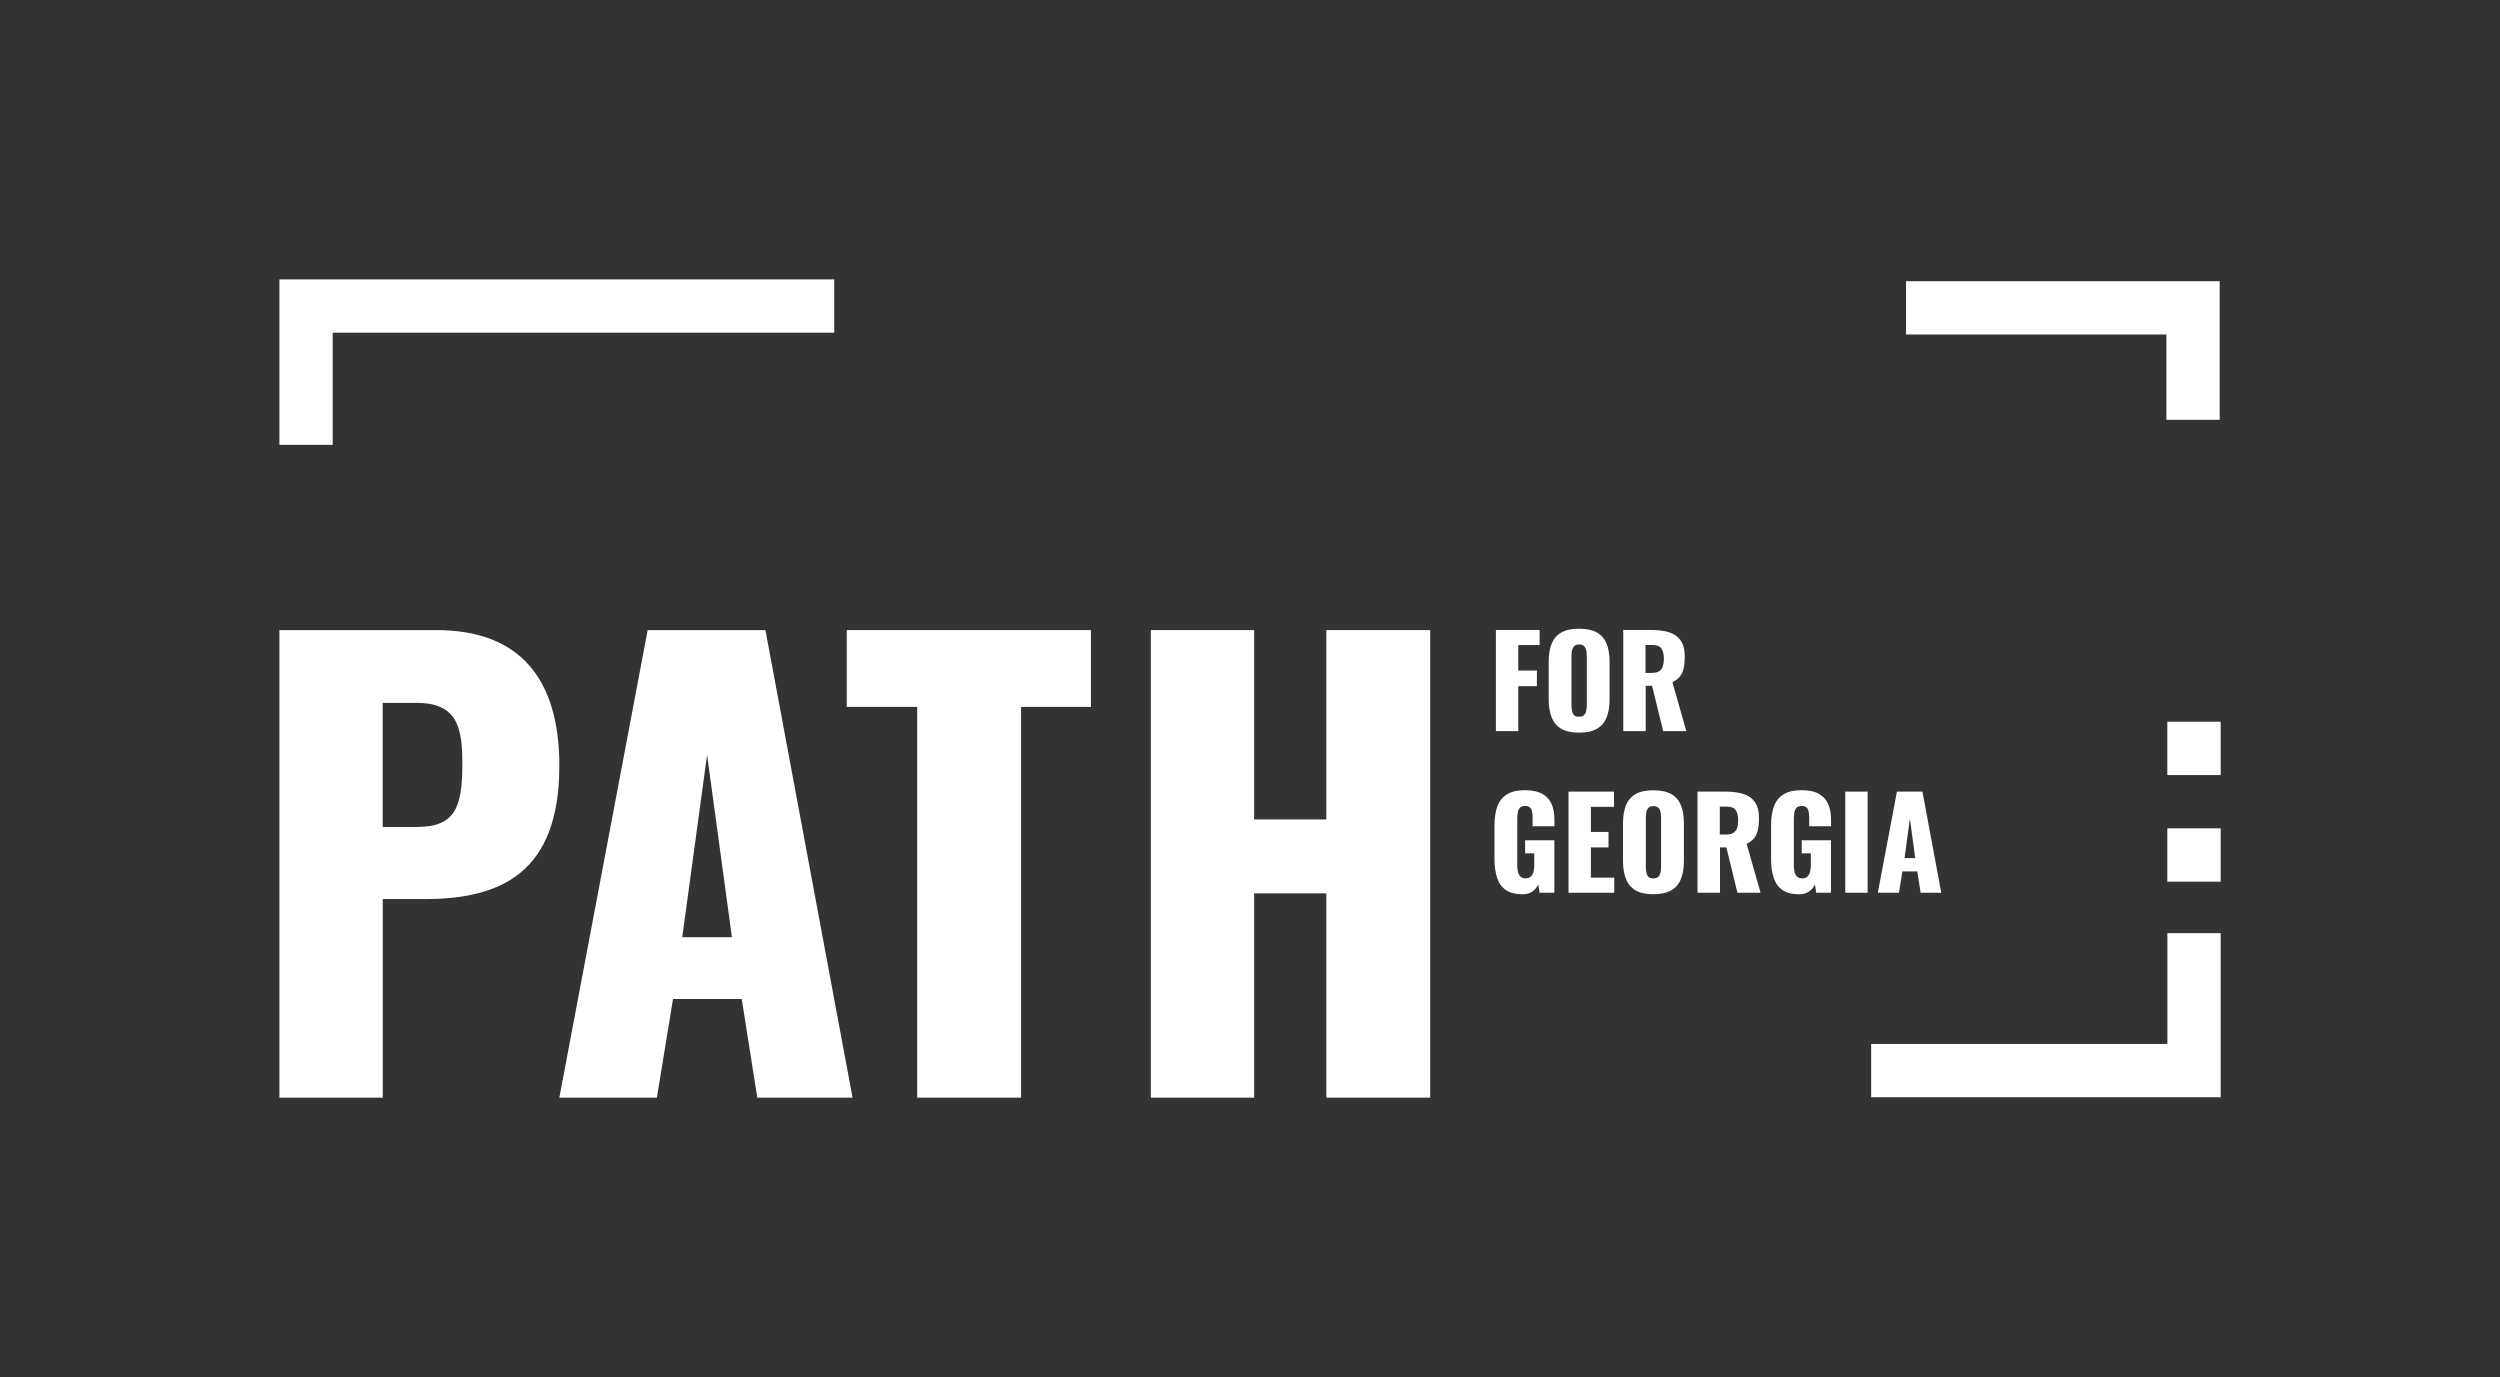
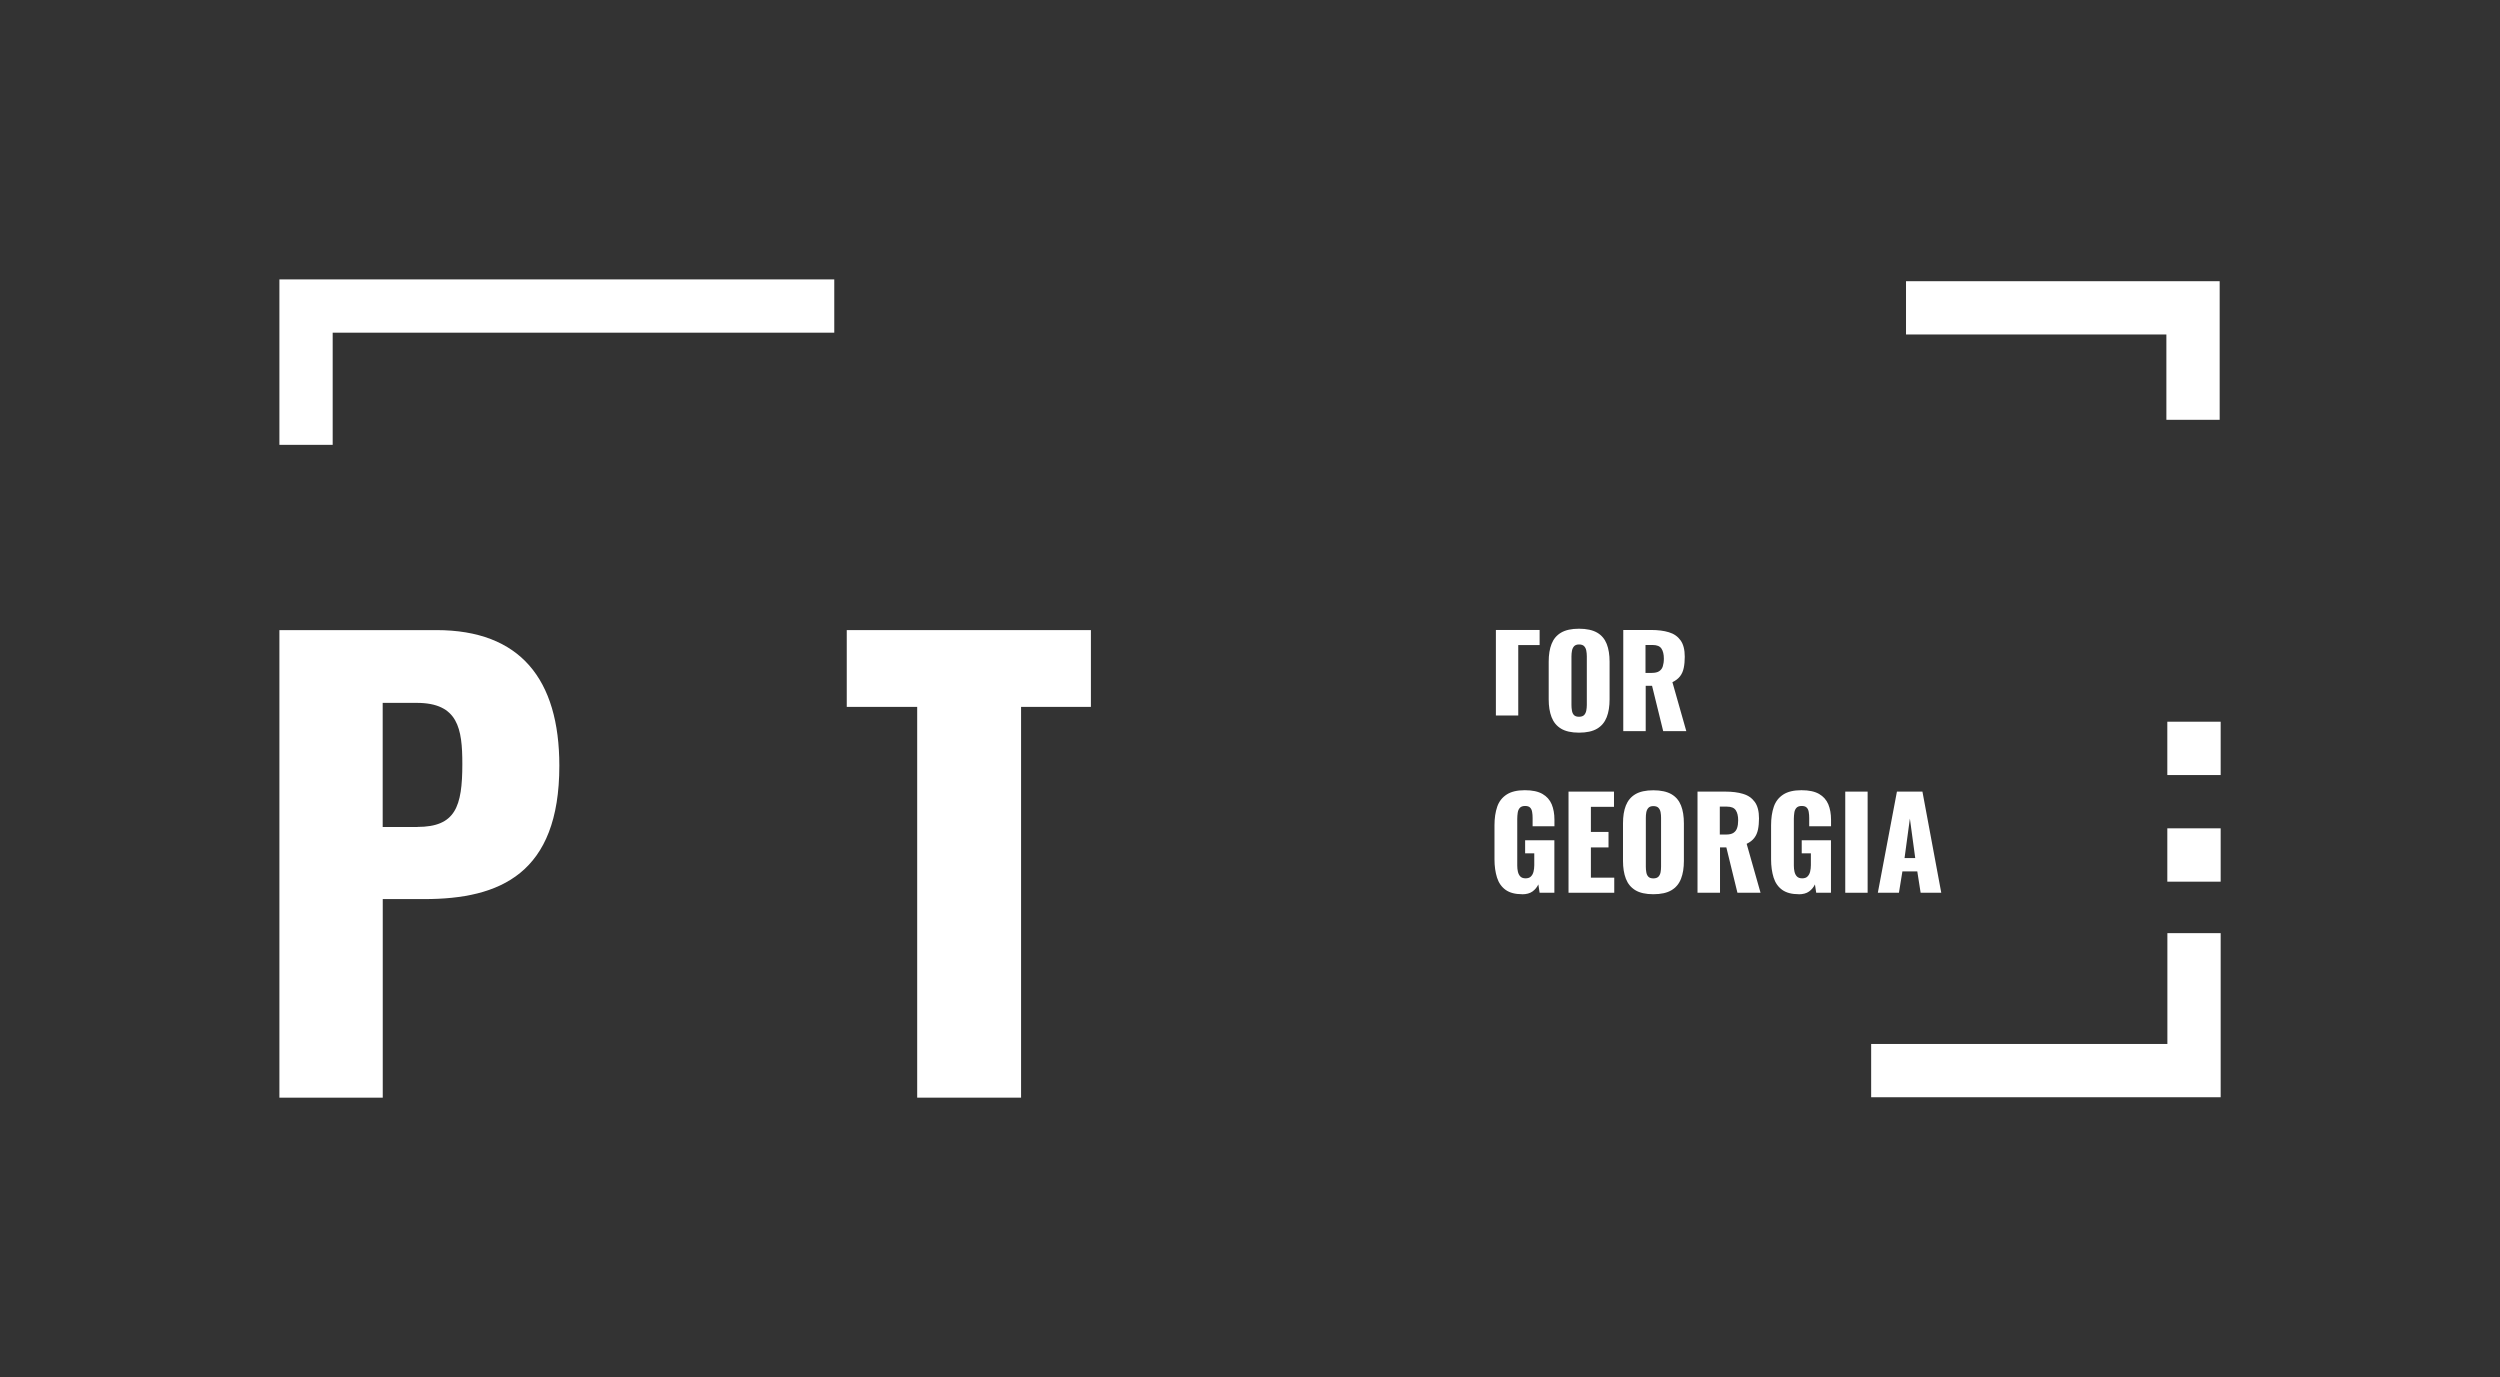
<svg xmlns="http://www.w3.org/2000/svg" id="Layer_1" data-name="Layer 1" viewBox="0 0 374.46 206.26">
  <rect x="0" y="0" width="374.46" height="206.26" fill="#333333" stroke="none" />
  <defs>
    <style>
      .cls-1 {
        fill: #fff;
      }
    </style>
  </defs>
  <g>
-     <path class="cls-1" d="M224.06,109.51v-15.15h6.55v2.26h-3.2v3.82h2.79v2.34h-2.79v6.73h-3.35Z" />
+     <path class="cls-1" d="M224.06,109.51v-15.15h6.55v2.26h-3.2v3.82h2.79h-2.79v6.73h-3.35Z" />
    <path class="cls-1" d="M236.51,109.74c-1.13,0-2.03-.2-2.69-.6-.66-.4-1.13-.97-1.42-1.72s-.43-1.64-.43-2.67v-5.63c0-1.05.14-1.94.43-2.67.29-.74.76-1.3,1.42-1.69.66-.39,1.56-.59,2.69-.59s2.05.2,2.72.59,1.14.96,1.43,1.69c.29.74.43,1.63.43,2.67v5.63c0,1.04-.14,1.93-.43,2.67s-.76,1.32-1.43,1.72c-.67.4-1.58.6-2.72.6ZM236.51,107.36c.35,0,.6-.09.77-.26.16-.17.27-.4.32-.67s.08-.55.08-.84v-7.29c0-.3-.03-.58-.08-.85-.05-.27-.16-.49-.32-.66-.16-.17-.42-.26-.77-.26-.32,0-.57.09-.73.26-.16.17-.27.4-.32.66-.05.27-.08.55-.08.85v7.29c0,.29.02.57.07.84.04.27.14.5.3.67.16.17.41.26.76.26Z" />
    <path class="cls-1" d="M243.14,109.51v-15.15h4.17c1.02,0,1.91.11,2.66.34.75.22,1.33.63,1.75,1.21.42.58.63,1.4.63,2.46,0,.62-.05,1.18-.15,1.66-.1.49-.28.91-.55,1.26s-.65.65-1.15.89l2.08,7.33h-3.46l-1.67-6.79h-.95v6.79h-3.35ZM246.48,100.79h.93c.47,0,.84-.08,1.1-.25s.45-.41.55-.73.16-.7.16-1.15c0-.65-.12-1.15-.36-1.51-.24-.36-.67-.54-1.31-.54h-1.08v4.19Z" />
  </g>
  <g>
    <path class="cls-1" d="M228,133.94c-1.05,0-1.87-.22-2.48-.65-.61-.44-1.04-1.05-1.29-1.84s-.38-1.71-.38-2.74v-5.09c0-1.07.14-2,.41-2.79s.75-1.39,1.41-1.82,1.57-.65,2.72-.65,2,.19,2.65.56c.64.37,1.1.89,1.38,1.55.27.66.41,1.43.41,2.32v.97h-3.27v-1.23c0-.32-.02-.62-.07-.9-.04-.27-.14-.5-.3-.66-.16-.17-.41-.25-.76-.25s-.62.1-.79.29-.27.43-.31.72c-.04.29-.07.59-.07.9v7.01c0,.34.03.65.1.94.07.29.19.53.37.71.18.18.44.27.78.27s.62-.09.8-.28c.19-.19.32-.43.39-.73.07-.3.11-.62.11-.95v-1.78h-1.37v-1.96h4.38v7.86h-2.21l-.19-1.25c-.2.42-.49.78-.88,1.06-.39.28-.91.42-1.57.42Z" />
    <path class="cls-1" d="M234.94,133.72v-15.15h6.81v2.28h-3.46v3.76h2.64v2.32h-2.64v4.53h3.5v2.26h-6.85Z" />
    <path class="cls-1" d="M247.64,133.94c-1.13,0-2.03-.2-2.69-.6-.66-.4-1.13-.97-1.42-1.72-.29-.75-.43-1.64-.43-2.67v-5.63c0-1.05.14-1.94.43-2.67s.76-1.3,1.42-1.69c.66-.39,1.56-.59,2.69-.59s2.05.2,2.72.59,1.14.96,1.43,1.69.43,1.63.43,2.67v5.63c0,1.04-.14,1.93-.43,2.67-.29.75-.76,1.32-1.43,1.72s-1.57.6-2.72.6ZM247.64,131.57c.35,0,.6-.09.77-.26.16-.17.27-.4.32-.67.05-.27.07-.55.07-.84v-7.29c0-.3-.02-.58-.07-.85-.05-.27-.16-.49-.32-.66-.16-.17-.42-.26-.77-.26-.32,0-.57.09-.73.26-.16.17-.27.4-.32.66-.05.27-.07.55-.07.85v7.29c0,.29.02.57.07.84.04.27.14.5.3.67.16.17.41.26.76.26Z" />
    <path class="cls-1" d="M254.26,133.72v-15.15h4.17c1.02,0,1.91.11,2.66.34.75.22,1.33.63,1.75,1.21.42.58.63,1.4.63,2.46,0,.62-.05,1.18-.15,1.66-.1.49-.28.91-.55,1.26-.27.36-.65.65-1.15.89l2.08,7.33h-3.46l-1.66-6.79h-.95v6.79h-3.35ZM257.61,125h.93c.47,0,.84-.08,1.1-.25.26-.17.45-.41.55-.73.11-.32.16-.7.16-1.15,0-.65-.12-1.15-.36-1.51-.24-.36-.67-.54-1.31-.54h-1.08v4.19Z" />
    <path class="cls-1" d="M269.43,133.94c-1.05,0-1.87-.22-2.48-.65-.61-.44-1.04-1.05-1.29-1.84s-.38-1.71-.38-2.74v-5.09c0-1.07.14-2,.41-2.79s.75-1.39,1.41-1.82,1.57-.65,2.72-.65,2,.19,2.65.56c.64.37,1.1.89,1.38,1.55.27.66.41,1.43.41,2.32v.97h-3.27v-1.23c0-.32-.02-.62-.07-.9-.04-.27-.14-.5-.3-.66-.16-.17-.41-.25-.76-.25s-.62.1-.79.29-.27.43-.31.72c-.04.29-.07.59-.07.9v7.01c0,.34.03.65.1.94.07.29.19.53.37.71.18.18.44.27.78.27s.62-.09.8-.28c.19-.19.32-.43.39-.73.07-.3.11-.62.11-.95v-1.78h-1.37v-1.96h4.38v7.86h-2.21l-.19-1.25c-.2.42-.49.78-.88,1.06-.39.28-.91.42-1.57.42Z" />
    <path class="cls-1" d="M276.39,133.72v-15.15h3.35v15.15h-3.35Z" />
    <path class="cls-1" d="M281.27,133.72l2.86-15.15h3.82l2.82,15.15h-3.09l-.5-3.2h-2.23l-.52,3.2h-3.16ZM285.26,128.52h1.61l-.8-5.91-.8,5.91Z" />
  </g>
  <path class="cls-1" d="M62.51,123.86c5.71,0,6.74-3.03,6.74-9.42,0-5.27-.61-9.16-6.83-9.16h-5.1v18.59h5.19ZM41.85,94.38h23.52c12.54,0,18.41,7.35,18.41,20.32,0,16.17-8.9,19.97-20.23,19.97h-6.22v29.74h-15.48v-70.03Z" />
-   <path class="cls-1" d="M105.91,113.06l3.72,27.32h-7.44l3.72-27.32ZM97.01,94.38l-13.23,70.03h14.61l2.42-14.78h10.29l2.33,14.78h14.27l-13.05-70.03h-17.64Z" />
  <polygon class="cls-1" points="126.83 94.38 126.83 105.88 137.38 105.88 137.38 164.41 152.94 164.41 152.94 105.88 163.4 105.88 163.4 94.38 126.83 94.38" />
-   <polygon class="cls-1" points="198.66 94.38 198.66 122.74 187.85 122.74 187.85 94.38 172.38 94.38 172.38 164.41 187.85 164.41 187.85 133.81 198.66 133.81 198.66 164.41 214.22 164.41 214.22 94.38 198.66 94.38" />
  <polygon class="cls-1" points="41.85 41.85 41.85 66.63 49.83 66.63 49.83 49.83 124.96 49.83 124.96 41.85 41.85 41.85" />
  <polygon class="cls-1" points="285.49 42.12 285.49 50.1 324.49 50.1 324.49 62.88 332.47 62.88 332.47 42.12 285.49 42.12" />
  <polygon class="cls-1" points="324.64 139.77 324.64 156.37 280.27 156.37 280.27 164.35 332.62 164.35 332.62 139.77 324.64 139.77" />
  <rect class="cls-1" x="324.63" y="124.07" width="7.99" height="7.99" />
  <rect class="cls-1" x="324.63" y="108.1" width="7.99" height="7.99" />
</svg>